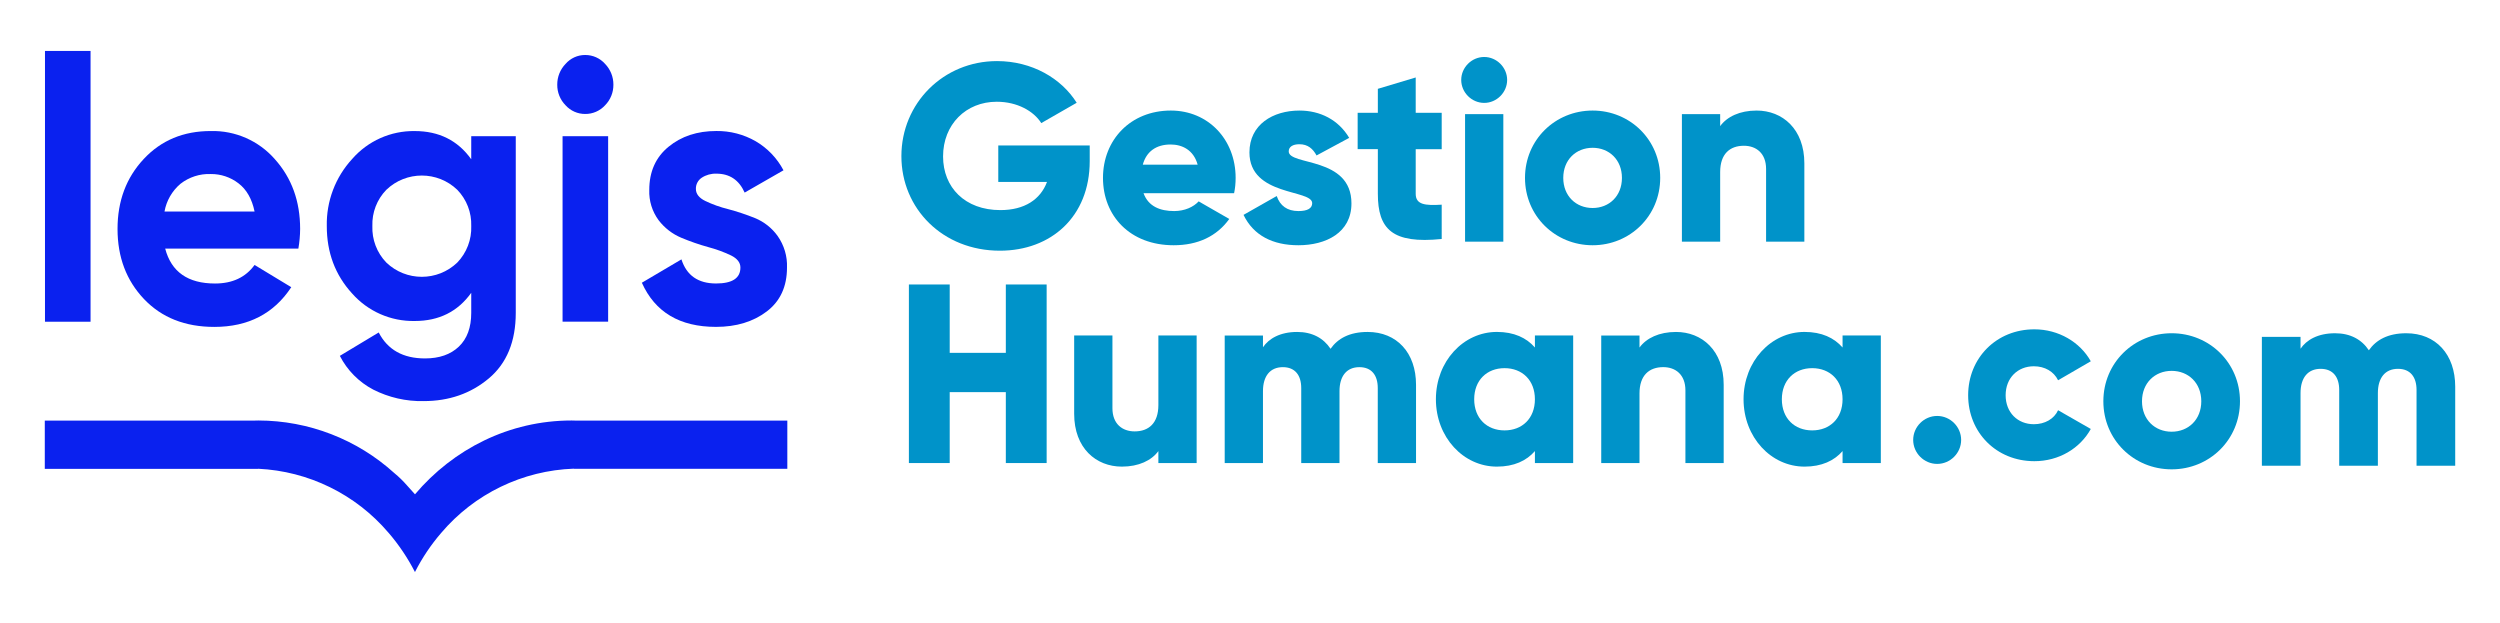
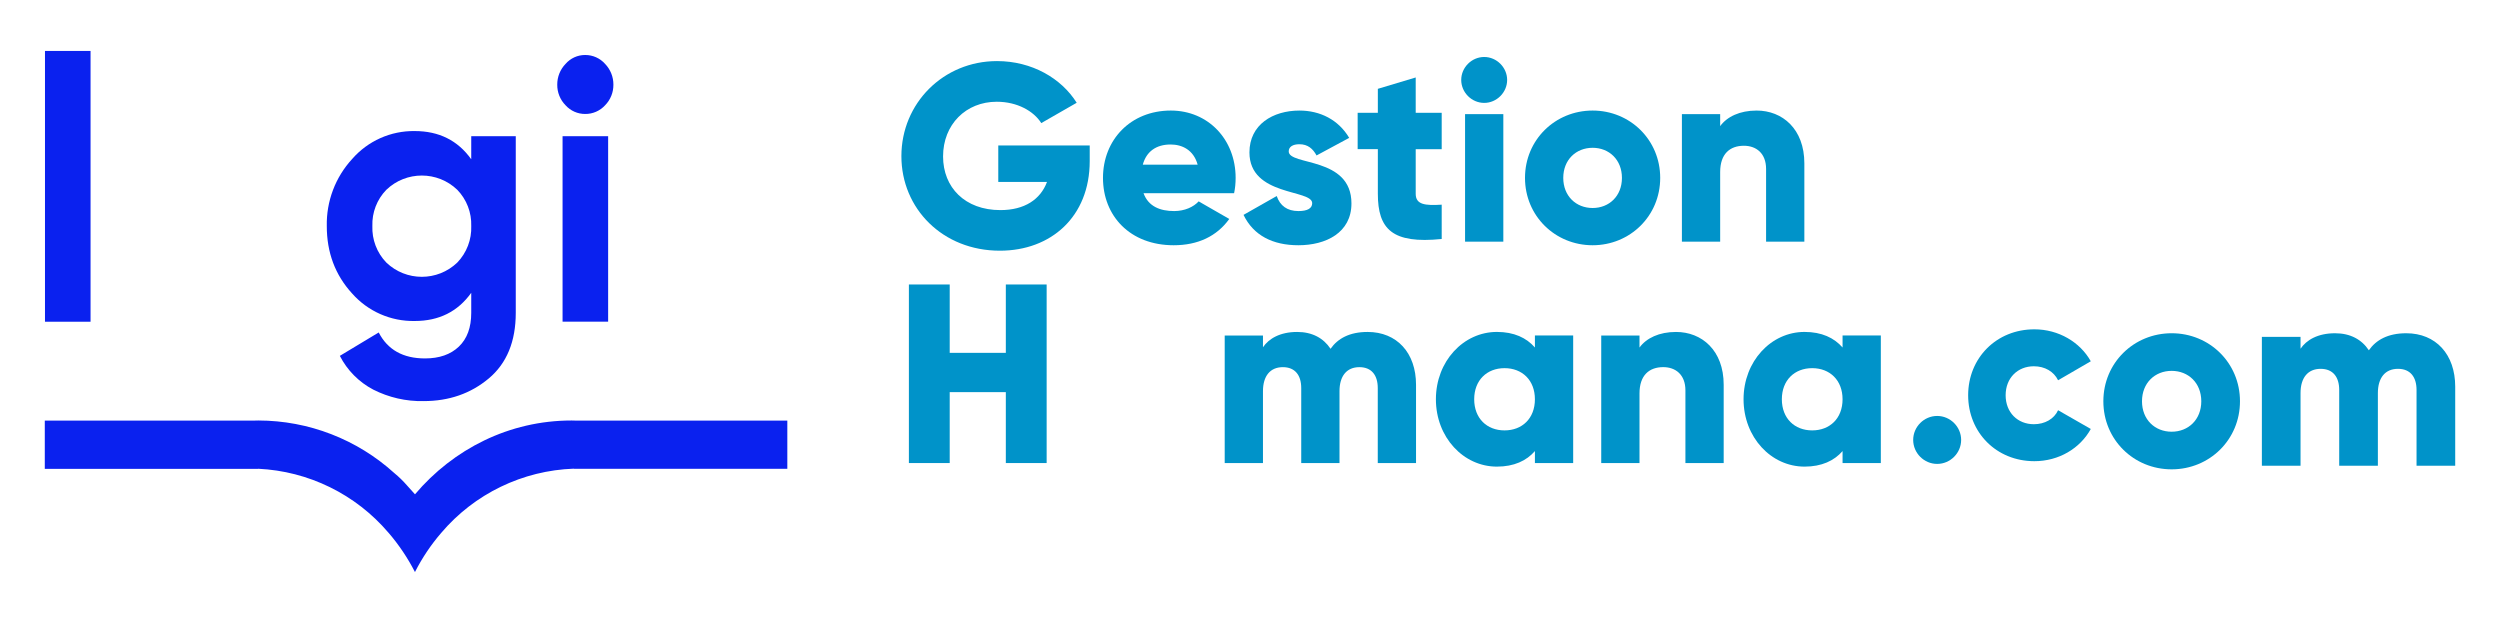
<svg xmlns="http://www.w3.org/2000/svg" version="1.1" id="Capa_1" x="0px" y="0px" viewBox="0 0 931 232" style="enable-background:new 0 0 931 232;" xml:space="preserve">
  <style type="text/css">
	.st0{fill:#002E72;}
	.st1{fill:#0093C9;}
	.st2{fill:#FFFFFF;}
	.st3{enable-background:new    ;}
	.st4{fill:#0A21EF;}
</style>
  <g>
    <g class="st3">
      <path class="st1" d="M405.81,59.99c0,20.76-14.45,33.37-33.46,33.37c-21.34,0-36.67-15.71-36.67-35.21    c0-19.69,15.62-35.4,35.6-35.4c13,0,23.96,6.4,29.68,15.52l-13.19,7.57c-2.81-4.46-8.92-7.95-16.59-7.95    c-11.45,0-19.98,8.44-19.98,20.37c0,11.54,8.15,19.98,21.34,19.98c9.02,0,14.94-3.98,17.36-10.48h-18.14V54.17h34.05V59.99z" />
    </g>
    <g class="st3">
      <path class="st1" d="M437.26,78.6c3.9,0,7.22-1.52,9.12-3.61l11.4,6.55c-4.65,6.46-11.69,9.79-20.71,9.79    c-16.25,0-26.32-10.92-26.32-25.08s10.26-25.08,25.27-25.08c13.87,0,24.13,10.74,24.13,25.08c0,2-0.19,3.89-0.57,5.7h-33.73    C427.66,76.89,432.03,78.6,437.26,78.6z M446,61.31c-1.52-5.51-5.8-7.5-10.07-7.5c-5.42,0-9.03,2.66-10.35,7.5H446z" />
    </g>
    <g class="st3">
      <path class="st1" d="M503.28,75.75c0,10.92-9.5,15.58-19.76,15.58c-9.5,0-16.72-3.61-20.43-11.31L475.45,73    c1.24,3.61,3.9,5.6,8.08,5.6c3.42,0,5.13-1.04,5.13-2.94c0-5.23-23.37-2.47-23.37-18.91c0-10.36,8.74-15.58,18.62-15.58    c7.7,0,14.54,3.42,18.53,10.17l-12.16,6.55c-1.33-2.47-3.23-4.18-6.37-4.18c-2.47,0-3.99,0.95-3.99,2.66    C479.91,61.79,503.28,58.18,503.28,75.75z" />
    </g>
    <g class="st3">
      <path class="st1" d="M527.21,55.54v16.64c0,4.04,3.48,4.42,9.68,4.04V89c-18.42,1.88-23.78-3.67-23.78-16.83V55.54h-7.52V42.01    h7.52v-8.93l14.1-4.23v13.16h9.68v13.54H527.21z" />
    </g>
    <g class="st3">
      <path class="st1" d="M544.16,29.77c0-4.66,3.9-8.55,8.55-8.55s8.55,3.9,8.55,8.55c0,4.65-3.89,8.55-8.55,8.55    S544.16,34.43,544.16,29.77z M545.59,42.5h14.25V90h-14.25V42.5z" />
      <path class="st1" d="M567.91,66.25c0-14.16,11.21-25.08,25.18-25.08c13.96,0,25.17,10.93,25.17,25.08s-11.21,25.08-25.17,25.08    C579.12,91.33,567.91,80.41,567.91,66.25z M604.01,66.25c0-6.75-4.75-11.21-10.92-11.21c-6.18,0-10.93,4.47-10.93,11.21    s4.75,11.21,10.93,11.21C599.26,77.46,604.01,73,604.01,66.25z" />
      <path class="st1" d="M671.94,60.84V90h-14.25V62.93c0-5.89-3.71-8.65-8.27-8.65c-5.22,0-8.83,3.04-8.83,9.79V90h-14.25V42.5h14.25    v4.47c2.56-3.52,7.32-5.8,13.58-5.8C663.77,41.17,671.94,48.01,671.94,60.84z" />
    </g>
    <g class="st3">
      <path class="st1" d="M389.77,105.94v66.5h-15.2v-26.41h-20.9v26.41h-15.2v-66.5h15.2v25.46h20.9v-25.46H389.77z" />
-       <path class="st1" d="M445.63,124.94v47.5h-14.25v-4.46c-2.57,3.51-7.32,5.79-13.59,5.79c-9.6,0-17.77-6.84-17.77-19.67v-29.17    h14.25v27.08c0,5.89,3.71,8.64,8.27,8.64c5.23,0,8.84-3.04,8.84-9.79v-25.94H445.63z" />
      <path class="st1" d="M527.33,143.28v29.17h-14.25v-27.93c0-4.75-2.28-7.79-6.84-7.79c-4.75,0-7.41,3.33-7.41,8.93v26.79h-14.25    v-27.93c0-4.75-2.28-7.79-6.84-7.79c-4.75,0-7.41,3.33-7.41,8.93v26.79h-14.25v-47.5h14.25v4.37c2.19-3.23,6.37-5.7,12.73-5.7    c5.6,0,9.79,2.28,12.44,6.27c2.66-3.8,7.03-6.27,13.78-6.27C520.2,123.61,527.33,131.4,527.33,143.28z" />
      <path class="st1" d="M585.85,124.94v47.5H571.6v-4.46c-3.13,3.61-7.79,5.79-14.16,5.79c-12.45,0-22.71-10.92-22.71-25.08    s10.26-25.08,22.71-25.08c6.37,0,11.02,2.19,14.16,5.8v-4.47H585.85z M571.6,148.69c0-7.12-4.75-11.59-11.31-11.59    c-6.55,0-11.3,4.47-11.3,11.59s4.75,11.59,11.3,11.59C566.85,160.28,571.6,155.82,571.6,148.69z" />
      <path class="st1" d="M641.9,143.28v29.17h-14.25v-27.08c0-5.89-3.71-8.65-8.26-8.65c-5.23,0-8.84,3.04-8.84,9.79v25.94H596.3    v-47.5h14.25v4.47c2.57-3.52,7.32-5.8,13.59-5.8C633.73,123.61,641.9,130.45,641.9,143.28z" />
      <path class="st1" d="M700.42,124.94v47.5h-14.25v-4.46c-3.13,3.61-7.79,5.79-14.16,5.79c-12.45,0-22.71-10.92-22.71-25.08    s10.26-25.08,22.71-25.08c6.37,0,11.02,2.19,14.16,5.8v-4.47H700.42z M686.17,148.69c0-7.12-4.75-11.59-11.31-11.59    c-6.55,0-11.3,4.47-11.3,11.59s4.75,11.59,11.3,11.59C681.42,160.28,686.17,155.82,686.17,148.69z" />
    </g>
    <g class="st3">
      <path class="st1" d="M712.47,163.83c0-4.89,4.04-8.93,8.93-8.93s8.93,4.04,8.93,8.93s-4.04,8.93-8.93,8.93    S712.47,168.72,712.47,163.83z" />
    </g>
    <g class="st3">
      <path class="st1" d="M732.94,147.19c0-13.86,10.51-24.55,24.65-24.55c9.02,0,17.02,4.74,21.02,11.9l-12.18,7.07    c-1.58-3.25-4.93-5.21-9.02-5.21c-6.04,0-10.51,4.37-10.51,10.79c0,6.42,4.46,10.79,10.51,10.79c4.09,0,7.53-1.95,9.02-5.21    l12.18,6.98c-4,7.25-11.9,12-21.02,12C743.45,171.74,732.94,161.05,732.94,147.19z" />
    </g>
    <g class="st3">
      <path class="st1" d="M783.29,149.44c0-14.3,11.33-25.34,25.44-25.34c14.11,0,25.44,11.04,25.44,25.34s-11.33,25.34-25.44,25.34    C794.61,174.79,783.29,163.75,783.29,149.44z M819.76,149.44c0-6.82-4.8-11.33-11.04-11.33s-11.04,4.51-11.04,11.33    s4.8,11.33,11.04,11.33S819.76,156.26,819.76,149.44z" />
      <path class="st1" d="M914.32,143.97v29.47h-14.4v-28.22c0-4.8-2.3-7.87-6.91-7.87c-4.8,0-7.49,3.36-7.49,9.02v27.07h-14.4v-28.22    c0-4.8-2.3-7.87-6.91-7.87c-4.8,0-7.49,3.36-7.49,9.02v27.07h-14.4v-48h14.4v4.42c2.21-3.26,6.43-5.76,12.86-5.76    c5.66,0,9.89,2.3,12.58,6.34c2.69-3.84,7.1-6.34,13.92-6.34C907.12,124.1,914.32,131.97,914.32,143.97z" />
    </g>
    <rect id="Rectángulo_78" x="16.75" y="18.97" class="st4" width="16.97" height="100.84" />
-     <path id="Trazado_111" class="st4" d="M61.52,92.59c2.28,8.66,8.46,12.99,18.55,12.99c6.48,0,11.4-2.3,14.73-6.91l13.67,8.28   c-6.48,9.86-16.04,14.79-28.66,14.79c-10.88,0-19.61-3.46-26.18-10.37c-6.57-6.91-9.86-15.61-9.86-26.11   c0-10.41,3.25-19.09,9.74-26.03c6.48-6.96,14.81-10.44,24.99-10.43c9.12-0.23,17.87,3.62,23.87,10.5c6.27,7,9.4,15.66,9.4,25.97   c-0.02,2.45-0.24,4.9-0.66,7.32L61.52,92.59z M61.26,78.77H94.8c-0.97-4.7-2.97-8.2-5.99-10.5c-2.95-2.28-6.59-3.5-10.32-3.46   c-4.08-0.16-8.09,1.14-11.31,3.66C64.07,71.12,61.98,74.76,61.26,78.77" />
    <path id="Trazado_112" class="st4" d="M175.49,50.73h16.58v65.75c0,10.69-3.35,18.84-10.06,24.46c-6.71,5.62-14.8,8.43-24.27,8.43   c-6.5,0.14-12.94-1.34-18.74-4.28c-5.34-2.8-9.69-7.19-12.44-12.57l14.47-8.71c3.33,6.45,9.07,9.67,17.24,9.67   c5.34,0,9.54-1.47,12.62-4.41c3.07-2.94,4.61-7.13,4.6-12.57v-7.46c-5,7-12.01,10.5-21.04,10.5c-8.92,0.17-17.46-3.59-23.35-10.28   c-6.27-6.86-9.41-15.22-9.4-25.08c-0.19-9.24,3.2-18.2,9.47-25c5.86-6.71,14.37-10.5,23.28-10.37c9.03,0,16.04,3.5,21.04,10.5   L175.49,50.73z M143.86,97.77c7.39,7.09,19.05,7.09,26.44,0c3.5-3.65,5.38-8.56,5.19-13.61c0.16-5.01-1.71-9.87-5.19-13.47   c-7.38-7.09-19.05-7.09-26.44,0c-3.49,3.6-5.36,8.46-5.19,13.47C138.48,89.21,140.35,94.13,143.86,97.77" />
    <path id="Trazado_113" class="st4" d="M217.91,42.44c-2.79,0.01-5.44-1.17-7.3-3.24c-2.01-2.04-3.12-4.81-3.09-7.67   c-0.02-2.88,1.09-5.66,3.09-7.73c1.84-2.12,4.5-3.33,7.3-3.32c2.84-0.02,5.55,1.19,7.43,3.32c2,2.07,3.11,4.85,3.09,7.73   c0.03,2.87-1.08,5.63-3.09,7.67C223.44,41.29,220.74,42.47,217.91,42.44 M209.5,50.73h16.97v69.07H209.5L209.5,50.73z" />
-     <path id="Trazado_114" class="st4" d="M259.15,70.35c0,1.84,1.16,3.34,3.49,4.49c2.72,1.29,5.56,2.31,8.48,3.03   c3.39,0.9,6.73,2.01,9.99,3.32c3.41,1.39,6.35,3.71,8.49,6.7c2.41,3.43,3.64,7.55,3.48,11.74c0,7.1-2.52,12.55-7.56,16.37   c-5.04,3.82-11.33,5.73-18.87,5.73c-13.51,0-22.71-5.48-27.62-16.44l14.74-8.7c1.92,5.99,6.23,8.98,12.89,8.98   c6.05,0,9.08-1.98,9.07-5.95c0-1.83-1.16-3.33-3.48-4.49c-2.73-1.3-5.58-2.34-8.5-3.11c-3.4-0.94-6.73-2.1-9.99-3.46   c-3.36-1.4-6.28-3.66-8.49-6.55c-2.4-3.25-3.63-7.22-3.48-11.26c0-6.81,2.39-12.17,7.17-16.09s10.72-5.88,17.82-5.87   c5.12-0.06,10.16,1.25,14.6,3.79c4.41,2.57,8.01,6.32,10.39,10.84l-14.46,8.3c-2.1-4.7-5.61-7.05-10.53-7.05   c-1.93-0.07-3.84,0.46-5.46,1.52C259.92,67.12,259.1,68.69,259.15,70.35" />
    <path id="Trazado_115" class="st4" d="M293.2,156.63h-78.76c-0.53-0.01-1.06-0.04-1.59-0.04c-23.19,0-44.02,10.63-58.31,27.49   l-0.04,0.04l-0.01,0.01l0.05-0.05c-0.98-1.14-1.98-2.25-3-3.34c-1.43-1.64-3-3.17-4.68-4.55c-13.87-12.58-31.92-19.57-50.65-19.6   c-0.54,0-1.06,0.02-1.6,0.04H16.68v17.97h79.44v-0.04c18.77,0.88,36.34,9.49,48.52,23.79c0.06,0.06,0.12,0.13,0.18,0.2   c3.79,4.43,7.05,9.29,9.71,14.48c2.65-5.23,5.93-10.12,9.76-14.56c12.36-14.58,30.31-23.27,49.42-23.94v0.06h79.49V156.63z" />
  </g>
</svg>